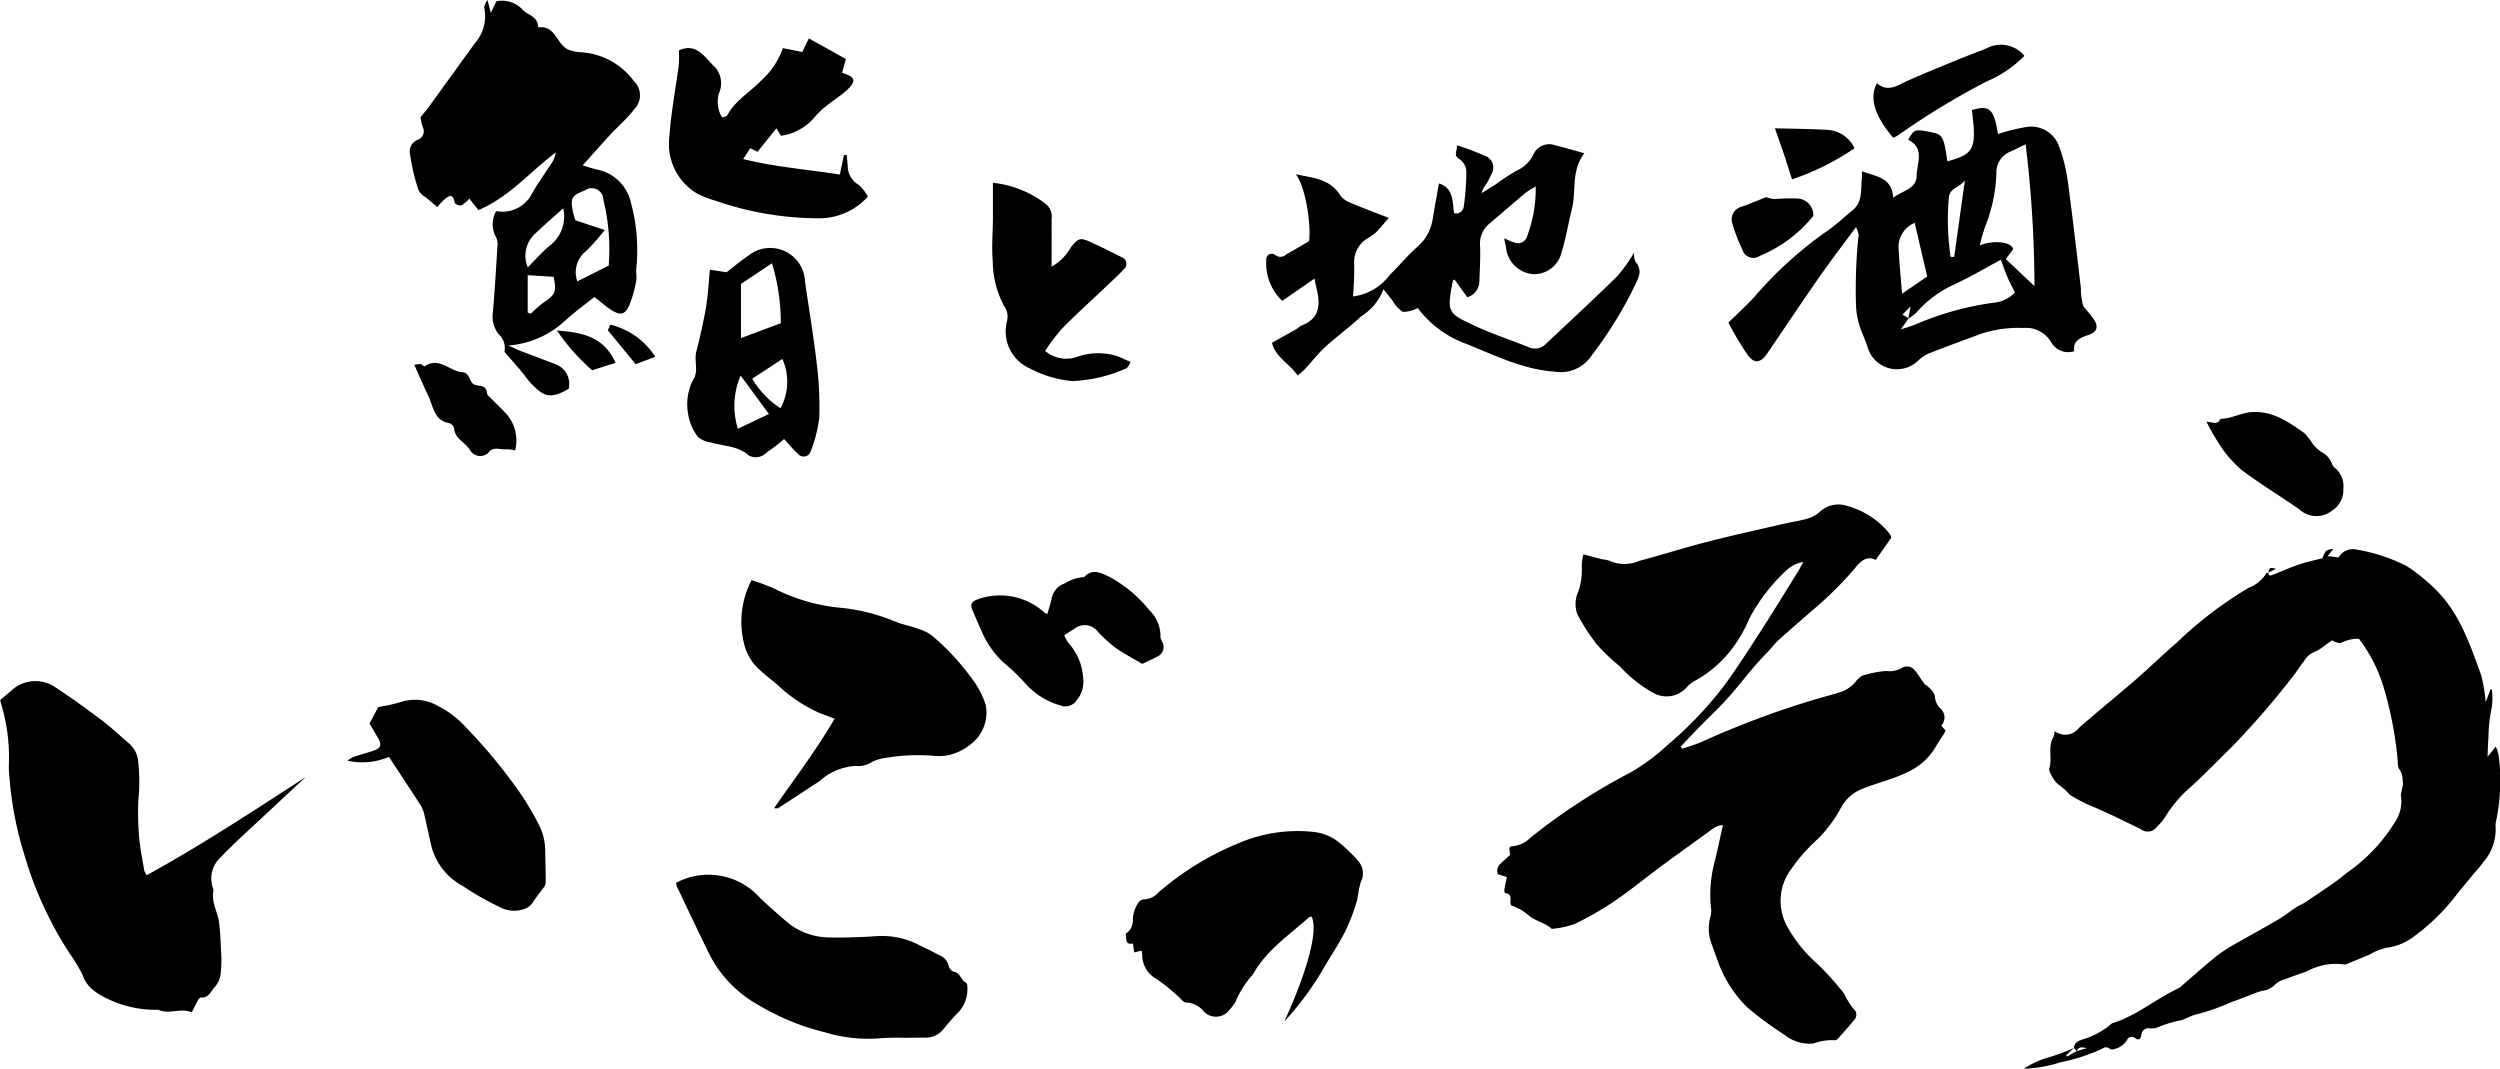
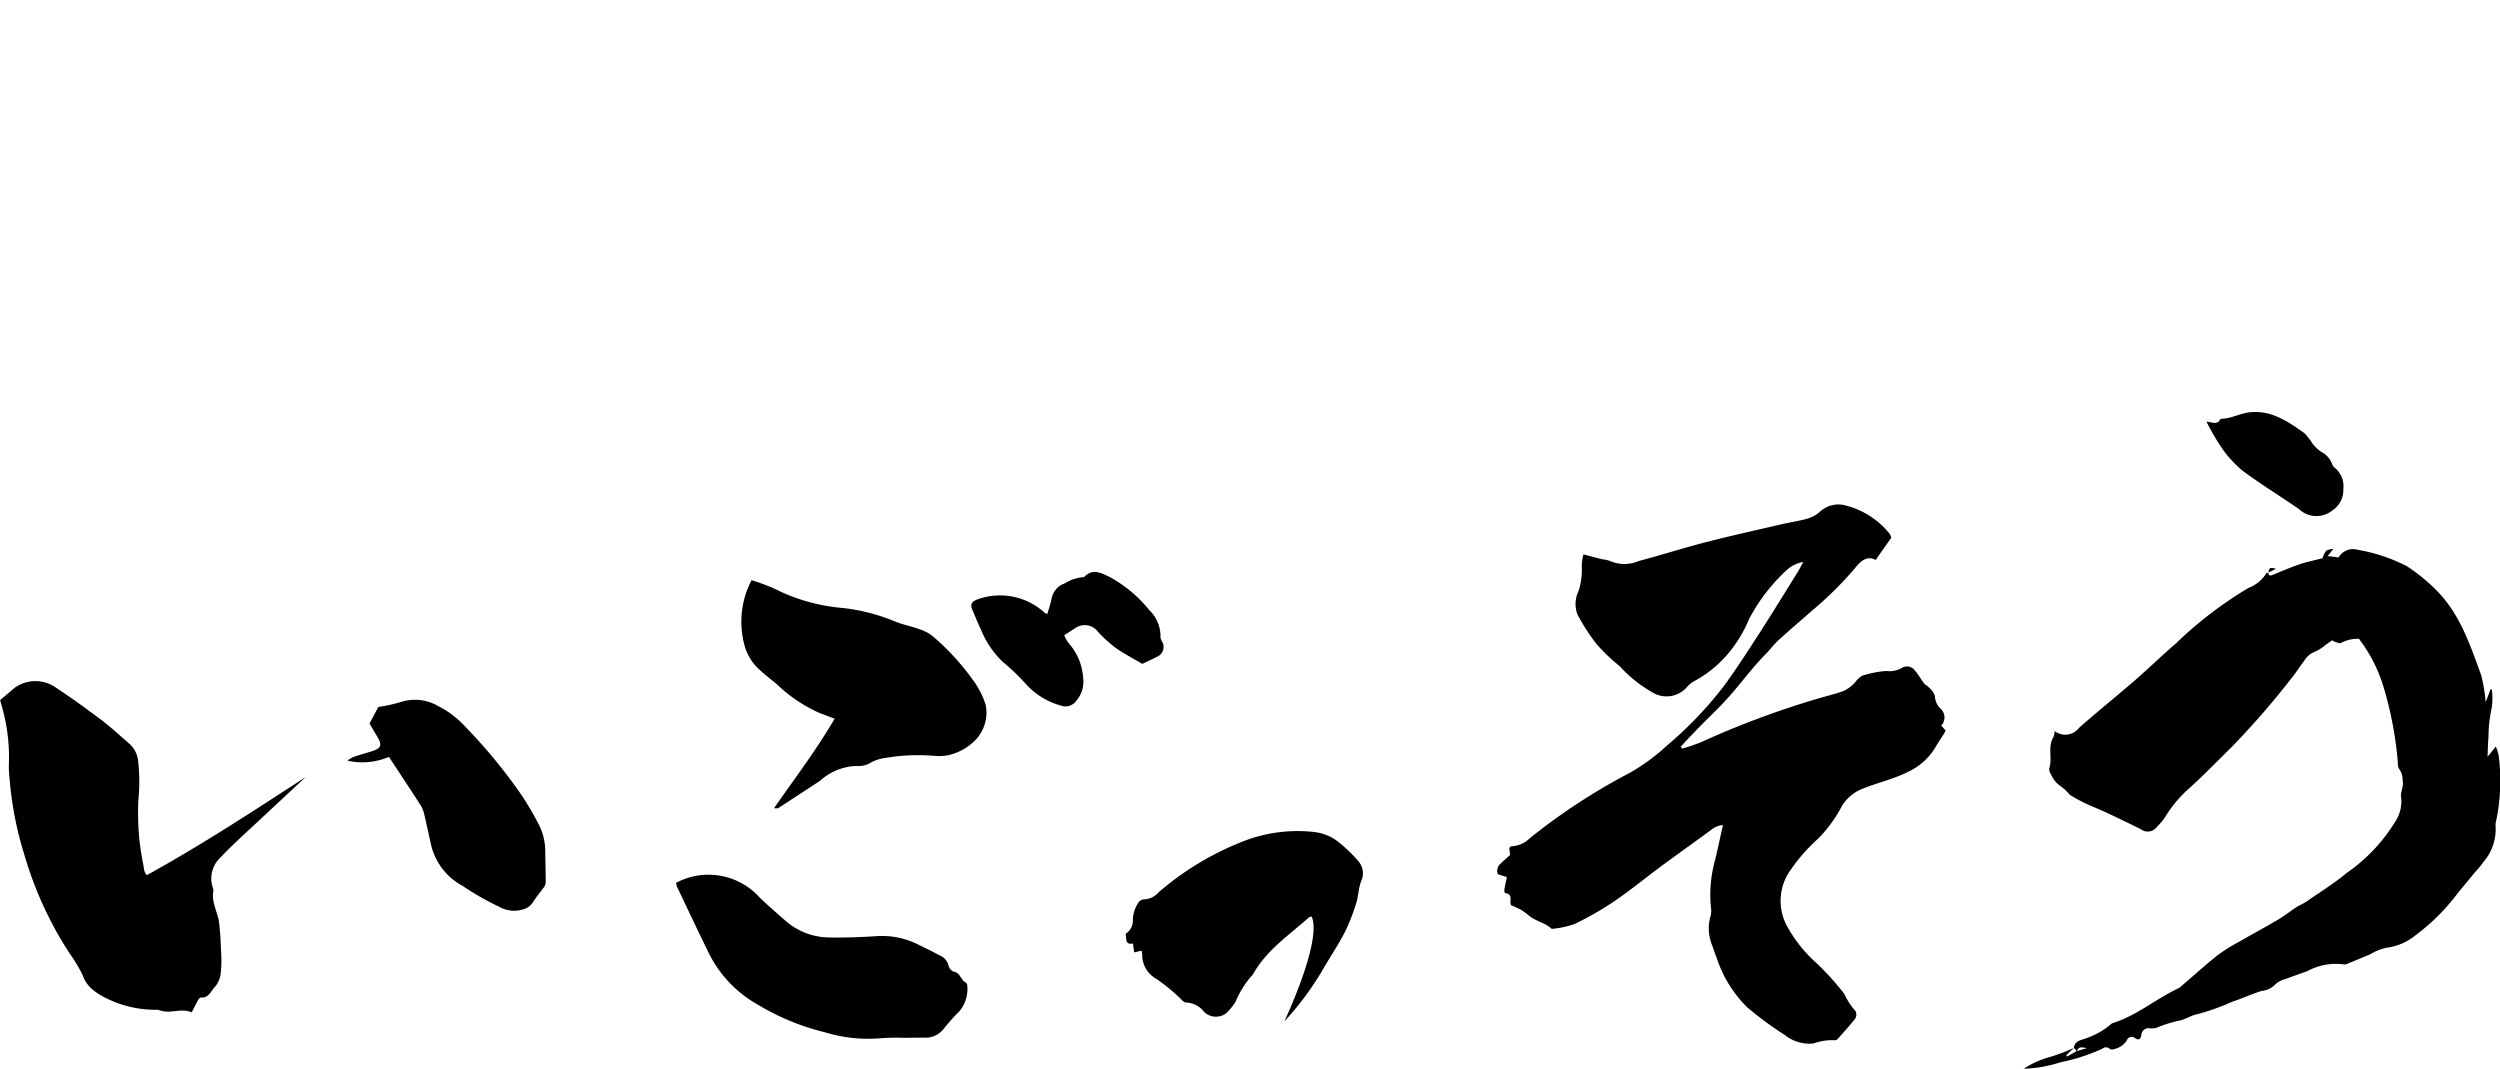
<svg xmlns="http://www.w3.org/2000/svg" id="logo_igossou.svg" width="187.656" height="80.219" viewBox="0 0 187.656 80.219">
  <defs>
    <style>
      .cls-1 {
        fill-rule: evenodd;
      }
    </style>
  </defs>
  <path id="いごっそう" class="cls-1" d="M126.512,56.384a14.405,14.405,0,0,0,1.41-.481,66.769,66.769,0,0,1,8.743-3.265c0.674-.2,1.366-0.358,2.024-0.605a2.933,2.933,0,0,0,.787-0.6,2.138,2.138,0,0,1,.544-0.52,8.1,8.1,0,0,1,1.8-.361A1.842,1.842,0,0,0,143,50.328a0.726,0.726,0,0,1,.984.188c0.258,0.287.442,0.64,0.678,0.949,0.095,0.124.26,0.192,0.363,0.312a1.494,1.494,0,0,1,.464.649,1.406,1.406,0,0,0,.375.914,0.885,0.885,0,0,1,.1,1.313c0.128,0.144.229,0.255,0.328,0.364-0.048.1-.075,0.172-0.116,0.238-0.208.33-.437,0.648-0.626,0.987a4.683,4.683,0,0,1-2.116,1.9c-1.056.528-2.2,0.785-3.282,1.215a3.181,3.181,0,0,0-1.617,1.283,10.256,10.256,0,0,1-1.788,2.477,12.96,12.96,0,0,0-2.065,2.337,3.97,3.97,0,0,0-.175,4.456,10.278,10.278,0,0,0,2.182,2.651,21.046,21.046,0,0,1,2,2.232,5.09,5.09,0,0,0,.85,1.3,0.609,0.609,0,0,1-.034.556c-0.409.527-.864,1.017-1.308,1.517a0.279,0.279,0,0,1-.193.106,4.036,4.036,0,0,0-1.616.239,2.932,2.932,0,0,1-2.144-.618,26.425,26.425,0,0,1-2.852-2.1,9.2,9.2,0,0,1-2.243-3.59c-0.146-.368-0.267-0.747-0.406-1.117a3.327,3.327,0,0,1-.079-2.187,1.443,1.443,0,0,0,.018-0.541,9.54,9.54,0,0,1,.245-3.373c0.239-.935.428-1.882,0.651-2.868a1.522,1.522,0,0,0-.858.347c-1.224.9-2.468,1.779-3.692,2.682-1.2.886-2.353,1.839-3.584,2.678a23.658,23.658,0,0,1-2.993,1.718,6.99,6.99,0,0,1-1.667.364,0.1,0.1,0,0,1-.077-0.008c-0.479-.456-1.164-0.55-1.668-0.964a5.161,5.161,0,0,0-.611-0.45,8.125,8.125,0,0,0-.742-0.343c-0.182-.224.207-0.866-0.471-0.915a0.573,0.573,0,0,1-.04-0.3c0.045-.278.113-0.552,0.186-0.9l-0.679-.221a0.71,0.71,0,0,1,.118-0.707c0.26-.252.532-0.492,0.8-0.735-0.02-.183-0.039-0.36-0.055-0.516a0.407,0.407,0,0,1,.13-0.133,2.079,2.079,0,0,0,1.411-.613,46.3,46.3,0,0,1,7.509-4.907,15.084,15.084,0,0,0,2.774-2.037,28.806,28.806,0,0,0,4.3-4.5c0.957-1.314,1.837-2.686,2.719-4.054,0.957-1.485,1.878-2.993,2.812-4.492,0.122-.2.225-0.408,0.407-0.74a2.386,2.386,0,0,0-1.194.568,13.48,13.48,0,0,0-2.865,3.7,10.054,10.054,0,0,1-1.458,2.462,8.8,8.8,0,0,1-2.574,2.166,2.044,2.044,0,0,0-.663.52,2.025,2.025,0,0,1-2.477.427,10.16,10.16,0,0,1-2.566-2.037,13.843,13.843,0,0,1-1.708-1.63,15.122,15.122,0,0,1-1.447-2.242,2.245,2.245,0,0,1,.093-1.776,5.2,5.2,0,0,0,.233-1.868,3.958,3.958,0,0,1,.127-0.861c0.527,0.139.976,0.262,1.428,0.374a2.105,2.105,0,0,1,.533.111,2.743,2.743,0,0,0,2.215.006c1.687-.444,3.352-0.98,5.041-1.414,1.9-.487,3.81-0.909,5.718-1.35,0.612-.142,1.238-0.229,1.84-0.4a2.456,2.456,0,0,0,.946-0.5,2.036,2.036,0,0,1,1.791-.536,6.157,6.157,0,0,1,3.463,2.158,0.967,0.967,0,0,1,.133.3l-1.173,1.669c-0.742-.388-1.225.213-1.6,0.674a27.2,27.2,0,0,1-3.18,3.135c-0.837.739-1.689,1.461-2.514,2.214-0.345.316-.624,0.7-0.955,1.037-1.007,1.014-1.843,2.179-2.793,3.242-0.7.784-1.473,1.5-2.207,2.254-0.467.478-.921,0.968-1.382,1.452,0.034,0.048.066,0.1,0.1,0.146M96.659,76.855c1.757-3.866,2.543-6.809,2.047-7.868a0.588,0.588,0,0,0-.217.069c-1.439,1.3-3.086,2.385-4.1,4.117a1.624,1.624,0,0,1-.287.377,7.368,7.368,0,0,0-1.129,1.876,5.361,5.361,0,0,1-.637.781,1.267,1.267,0,0,1-1.708-.071,1.805,1.805,0,0,0-1.4-.7,0.67,0.67,0,0,1-.305-0.227,13.736,13.736,0,0,0-1.867-1.54,2.059,2.059,0,0,1-1.07-1.867,2.139,2.139,0,0,0-.05-0.257l-0.55.134c-0.031-.222-0.059-0.425-0.093-0.671-0.634.128-.461-0.388-0.552-0.723a1.186,1.186,0,0,0,.543-1.107,2.461,2.461,0,0,1,.41-1.226,0.543,0.543,0,0,1,.427-0.254,1.524,1.524,0,0,0,1.1-.534,21.819,21.819,0,0,1,6.085-3.719,11.186,11.186,0,0,1,5.626-.8,3.639,3.639,0,0,1,1.593.6,10.425,10.425,0,0,1,1.708,1.611,1.377,1.377,0,0,1,.184,1.487c-0.2.533-.2,1.138-0.381,1.683a14.173,14.173,0,0,1-.87,2.192c-0.5.957-1.109,1.854-1.647,2.791a22.022,22.022,0,0,1-2.863,3.846m-82.016-.679c-0.823-.363-1.686.186-2.512-0.193a8.289,8.289,0,0,1-3.763-.8,5.119,5.119,0,0,1-1.135-.691,2.358,2.358,0,0,1-.76-1.072,11.237,11.237,0,0,0-1.008-1.688A27.636,27.636,0,0,1,2.08,64.352a26.061,26.061,0,0,1-1.112-5.73,7.845,7.845,0,0,1-.051-1.109,13.762,13.762,0,0,0-.595-4.527c-0.028-.1-0.049-0.2-0.062-0.247,0.349-.3.67-0.556,0.976-0.832A2.65,2.65,0,0,1,4.4,51.774c1.184,0.775,2.334,1.609,3.466,2.462,0.731,0.552,1.4,1.182,2.1,1.784a1.984,1.984,0,0,1,.644,1.226,13.83,13.83,0,0,1,.02,3.072,21.951,21.951,0,0,0,.067,2.739c0.072,0.837.246,1.664,0.387,2.494a1.374,1.374,0,0,0,.178.332c4.115-2.264,8.02-4.828,11.937-7.371-1.043.972-2.09,1.941-3.129,2.916-1.09,1.024-2.216,2.015-3.245,3.1a2.16,2.16,0,0,0-.6,2.3,0.473,0.473,0,0,1,.039.23c-0.157.864,0.335,1.6,0.436,2.416,0.087,0.7.114,1.414,0.143,2.124a9.057,9.057,0,0,1-.016,1.562,1.9,1.9,0,0,1-.413,1.07c-0.317.305-.469,0.9-1.1,0.829a0.557,0.557,0,0,0-.237.281c-0.14.249-.264,0.508-0.43,0.834M29.444,57a5.055,5.055,0,0,1-3.122.282A3.259,3.259,0,0,1,26.793,57c0.448-.146.9-0.274,1.352-0.414,0.735-.231.814-0.46,0.4-1.144q-0.285-.475-0.559-0.954c-0.024-.041-0.017-0.1,0,0.009,0.277-.522.494-0.93,0.659-1.241a12.075,12.075,0,0,0,1.766-.395,3.435,3.435,0,0,1,2.713.319,7.084,7.084,0,0,1,2.113,1.62,39.579,39.579,0,0,1,4.154,5.059,22.845,22.845,0,0,1,1.279,2.178,4.4,4.4,0,0,1,.508,2.133c0.015,0.738.031,1.475,0.034,2.212a0.643,0.643,0,0,1-.1.354c-0.285.406-.62,0.781-0.874,1.2a1.228,1.228,0,0,1-.721.51,2.276,2.276,0,0,1-1.834-.211,20.593,20.593,0,0,1-2.7-1.545,4.721,4.721,0,0,1-2.361-3.025c-0.169-.743-0.325-1.49-0.5-2.23a2.413,2.413,0,0,0-.261-0.74c-0.793-1.239-1.607-2.464-2.421-3.7m28.908,3.858c1.56-2.235,3.159-4.342,4.551-6.714-0.469-.18-0.825-0.316-1.179-0.453a11.077,11.077,0,0,1-3.117-2.1c-0.418-.358-0.865-0.685-1.267-1.061a3.806,3.806,0,0,1-1.262-2.146,6.715,6.715,0,0,1,.59-4.639,14.29,14.29,0,0,1,1.708.631,13.914,13.914,0,0,0,5.185,1.458A14.434,14.434,0,0,1,67.5,46.865c0.558,0.218,1.157.331,1.719,0.539a3.061,3.061,0,0,1,1.086.574,18.322,18.322,0,0,1,2.978,3.258,6.281,6.281,0,0,1,.96,1.878,2.966,2.966,0,0,1-.88,2.726,4.135,4.135,0,0,1-1.9,1.027,3.622,3.622,0,0,1-1.062.06,14.441,14.441,0,0,0-3.621.143,3.124,3.124,0,0,0-1.109.332,1.865,1.865,0,0,1-1.193.28A4.323,4.323,0,0,0,61.8,58.8c-1.048.681-2.09,1.372-3.139,2.052a0.832,0.832,0,0,1-.309,0M51,66.455a5.17,5.17,0,0,1,6.3,1.132c0.645,0.615,1.317,1.2,1.992,1.783a5.03,5.03,0,0,0,3.257,1.186c1.174,0.025,2.352-.024,3.526-0.1a6.02,6.02,0,0,1,3.117.644c0.517,0.255,1.042.5,1.545,0.781a1.107,1.107,0,0,1,.711.784,0.648,0.648,0,0,0,.385.458c0.5,0.074.535,0.62,0.9,0.812a0.33,0.33,0,0,1,.127.27,2.625,2.625,0,0,1-.574,1.868,15.1,15.1,0,0,0-1.2,1.343,1.706,1.706,0,0,1-1.356.662q-0.809,0-1.617.01a15.639,15.639,0,0,0-1.881.043,11.167,11.167,0,0,1-4.095-.466,17.8,17.8,0,0,1-4.917-2.016,9.052,9.052,0,0,1-3.7-3.787c-0.837-1.7-1.644-3.42-2.462-5.133A1.443,1.443,0,0,1,51,66.455M85.993,50.02c-0.662-.393-1.381-0.765-2.038-1.226a10.779,10.779,0,0,1-1.279-1.17,1.244,1.244,0,0,0-1.786-.236c-0.245.146-.482,0.307-0.754,0.481a2.49,2.49,0,0,0,.352.621,4.3,4.3,0,0,1,1.069,2.639,2.133,2.133,0,0,1-.482,1.613,1.017,1.017,0,0,1-1.243.395,5.525,5.525,0,0,1-2.562-1.589,15.955,15.955,0,0,0-1.761-1.688,7.06,7.06,0,0,1-1.654-2.475c-0.213-.453-0.4-0.917-0.6-1.375s-0.092-.675.42-0.849a4.958,4.958,0,0,1,4.8.857c0.064,0.047.116,0.109,0.179,0.157a1.652,1.652,0,0,0,.208.106c0.108-.374.233-0.733,0.314-1.1a1.467,1.467,0,0,1,1-1.2,2.959,2.959,0,0,1,1.372-.467,0.2,0.2,0,0,0,.137-0.067c0.6-.589,1.207-0.258,1.792.016A9.73,9.73,0,0,1,86.5,45.967a2.727,2.727,0,0,1,.859,2.078,0.974,0.974,0,0,0,.154.355,0.8,0.8,0,0,1-.292,1.022c-0.385.21-.787,0.386-1.231,0.6m84.523-6.84c0.016,0.239.149,0.23,0.322,0.16,0.679-.273,1.35-0.567,2.04-0.8,0.538-.184,1.1-0.294,1.714-0.454a1.883,1.883,0,0,1,.265-0.553,1.217,1.217,0,0,1,.55-0.147c-0.149.182-.259,0.319-0.438,0.541l0.824,0.1a1.244,1.244,0,0,1,1.4-.578,12.7,12.7,0,0,1,3.711,1.23,13.462,13.462,0,0,1,2.295,1.879c1.726,1.774,2.469,4.047,3.288,6.282a11.825,11.825,0,0,1,.345,2.059l0.365-.969,0.1,0.015a4.926,4.926,0,0,1-.027,1.464,9.813,9.813,0,0,0-.223,2.106c-0.05.467-.048,0.94-0.072,1.479,0.2-.245.369-0.459,0.62-0.769a3.623,3.623,0,0,1,.214.669,14.538,14.538,0,0,1-.173,4.825,1.441,1.441,0,0,0-.055.542,3.746,3.746,0,0,1-.892,2.6,7.309,7.309,0,0,1-.647.785c-0.434.523-.863,1.052-1.3,1.572a15.409,15.409,0,0,1-3.221,3.208,4.236,4.236,0,0,1-2.132.9,3.972,3.972,0,0,0-1.224.492c-0.575.24-1.15,0.48-1.727,0.716a0.41,0.41,0,0,1-.229.045,4.484,4.484,0,0,0-2.782.513q-0.8.273-1.6,0.579a1.711,1.711,0,0,0-.759.382,1.707,1.707,0,0,1-1.071.52c-0.742.231-1.453,0.566-2.193,0.807a16.463,16.463,0,0,1-2.556.918c-0.509.079-.977,0.442-1.486,0.512a9.5,9.5,0,0,0-1.654.532,1.44,1.44,0,0,1-.483.031,0.54,0.54,0,0,0-.636.478c-0.04.336-.212,0.439-0.454,0.274a0.388,0.388,0,0,0-.64.158,1.474,1.474,0,0,1-.923.641,0.444,0.444,0,0,1-.332.016,0.4,0.4,0,0,0-.566-0.043,14.117,14.117,0,0,1-3.181,1.031,9.7,9.7,0,0,1-2.734.48,6.84,6.84,0,0,1,1.882-.858,13.621,13.621,0,0,0,1.887-.708l-0.579.553L155.4,79.5l0.737-.414,0.765-.226c-0.294-.035-0.636-0.182-0.755.245l-0.229-.263c0.095-.615.687-0.585,1.068-0.773a5.582,5.582,0,0,0,1.724-1.009,0.309,0.309,0,0,1,.133-0.079c1.795-.561,3.23-1.811,4.905-2.6a0.9,0.9,0,0,0,.195-0.133c0.922-.791,1.824-1.609,2.773-2.365a12.963,12.963,0,0,1,1.6-1c0.977-.564,1.97-1.1,2.94-1.67,0.47-.277.9-0.623,1.354-0.921,0.243-.159.523-0.263,0.761-0.428,1.031-.713,2.106-1.375,3.064-2.178a12.751,12.751,0,0,0,3.593-3.8,2.783,2.783,0,0,0,.459-1.849c-0.083-.409.216-0.784,0.111-1.235a1.454,1.454,0,0,0-.288-0.933,0.9,0.9,0,0,1-.072-0.456,27.474,27.474,0,0,0-1.122-5.815,11.368,11.368,0,0,0-1.8-3.462,2.743,2.743,0,0,0-1.4.34,1.6,1.6,0,0,1-.609-0.223c-0.111.076-.3,0.214-0.494,0.341a3.342,3.342,0,0,1-.965.587,1.62,1.62,0,0,0-.644.619c-0.325.412-.6,0.866-0.93,1.272a62.144,62.144,0,0,1-4.48,5.161c-1.124,1.1-2.216,2.243-3.393,3.285a9.631,9.631,0,0,0-1.634,2,4.268,4.268,0,0,1-.6.72,0.854,0.854,0,0,1-1.243.177c-1.164-.561-2.319-1.144-3.507-1.647a11.76,11.76,0,0,1-1.808-.924,3.573,3.573,0,0,0-.763-0.7,1.978,1.978,0,0,1-.644-0.84,0.627,0.627,0,0,1-.129-0.441c0.255-.769-0.143-1.625.323-2.365a1.414,1.414,0,0,0,.08-0.437,1.293,1.293,0,0,0,1.834-.243c1.36-1.2,2.773-2.333,4.143-3.521,1.066-.924,2.077-1.91,3.146-2.829a29.408,29.408,0,0,1,5.433-4.152,2.719,2.719,0,0,0,1.359-1.13,0.421,0.421,0,0,1,.14.017l-0.021-.023m-4.635-11.34c0.39,0.014.82,0.3,1.053-.216,0.8,0.006,1.5-.442,2.3-0.5,1.592-.118,2.794.727,3.992,1.575a4.653,4.653,0,0,1,.612.786,2.791,2.791,0,0,0,.669.629,1.655,1.655,0,0,1,.78.844,0.693,0.693,0,0,0,.205.331,1.778,1.778,0,0,1,.66,1.615,1.807,1.807,0,0,1-.8,1.58,1.907,1.907,0,0,1-2.54-.09c-1.411-.98-2.884-1.871-4.256-2.9a8.56,8.56,0,0,1-1.616-1.812,18.458,18.458,0,0,1-1.061-1.838M170.537,43.2c0-.264.012-0.5,0.55-0.31-0.273.134-.423,0.209-0.573,0.285l0.023,0.026" transform="translate(-0.25 -0.188)" />
-   <path id="鮨と地酒" class="cls-1" d="M38.918,34a2.584,2.584,0,0,0-.671-0.091c-0.457.065-.962-0.274-1.372,0.3a0.9,0.9,0,0,1-1.329-.2c-0.329-.619-1.153-0.849-1.211-1.669a0.57,0.57,0,0,0-.369-0.394c-1.145-.2-1.185-1.242-1.558-2.025-0.362-.761-0.695-1.537-1.059-2.347a2.481,2.481,0,0,1,.494-0.058,1.748,1.748,0,0,1,.256.183c1.092-.775,1.9.36,2.859,0.427,0.585,0.041.5,0.759,0.889,0.926,0.37,0.158.911-.016,0.951,0.644a0.48,0.48,0,0,0,.162.248c0.382,0.386.778,0.759,1.153,1.152A3.045,3.045,0,0,1,38.918,34m83.995-14.851a1.457,1.457,0,0,0,.085.662c0.626,0.743.184,1.32-.135,2.025a31.33,31.33,0,0,1-3.2,5.117,2.762,2.762,0,0,1-2.719,1.132c-2.469-.17-4.623-1.3-6.85-2.169a7.9,7.9,0,0,1-3.427-2.608,2.418,2.418,0,0,1-1.112.292,2.423,2.423,0,0,1-.783-0.856c-0.208-.251-0.408-0.51-0.679-0.85a4.072,4.072,0,0,1-1.673,2.039c-0.866.815-1.837,1.515-2.716,2.318-0.544.5-.994,1.1-1.5,1.641-0.146.158-.325,0.287-0.544,0.477-0.654-.906-1.7-1.414-1.929-2.451C96.4,25.54,97,25.208,97.59,24.871a3.055,3.055,0,0,1,.369-0.253c1.412-.54,1.4-1.637,1.1-2.85-0.043-.176-0.077-0.355-0.144-0.667L96.5,22.774a3.879,3.879,0,0,1-1.2-3.047,0.42,0.42,0,0,1,.691-0.385,0.613,0.613,0,0,0,.8-0.053c0.582-.326,1.157-0.668,1.723-1,0.153-1.172-.232-4.035-1-5.028,1.2,0.289,2.509.294,3.309,1.547a1.678,1.678,0,0,0,.737.576c0.914,0.392,1.849.735,2.936,1.159-0.379.432-.67,0.8-1,1.125a5.572,5.572,0,0,1-.644.444,2.067,2.067,0,0,0-.953,1.891,24.328,24.328,0,0,1-.09,2.436,4.053,4.053,0,0,0,2.752-1.608c0.7-.679,1.318-1.438,2.043-2.081a3.456,3.456,0,0,0,1.183-2.1c0.145-.885.312-1.768,0.477-2.693,1.088,0.346,1.01,1.321,1.131,2.233a0.578,0.578,0,0,0,.725-0.474,19.155,19.155,0,0,0,.2-2.683,1.236,1.236,0,0,0-.518-0.906c-0.481-.276-0.171-0.552-0.186-1.033a18.889,18.889,0,0,1,2.03.763,0.955,0.955,0,0,1,.512,1.48,3.544,3.544,0,0,1-.367.693,1.591,1.591,0,0,0-.327.659c0.369-.232.742-0.459,1.107-0.7a16.808,16.808,0,0,1,1.489-.975,2.578,2.578,0,0,0,1.279-1.2A1.291,1.291,0,0,1,117,11.1c0.68,0.156,1.349.364,2.175,0.591-1.013,1.334-.592,2.829-0.935,4.184-0.275,1.085-.447,2.2-0.778,3.266a2.121,2.121,0,0,1-2.008,1.629,2.215,2.215,0,0,1-2.16-2.031c-0.036-.175-0.075-0.349-0.143-0.66,0.321,0.132.539,0.243,0.769,0.313a0.713,0.713,0,0,0,.967-0.489,10.151,10.151,0,0,0,.638-3.714,6.47,6.47,0,0,0-.76.47c-0.914.765-1.81,1.552-2.721,2.322a1.933,1.933,0,0,0-.695,1.688c0.036,0.863-.026,1.729-0.05,2.595a1.268,1.268,0,0,1-.909,1.236q-0.47-.65-0.954-1.325a0.272,0.272,0,0,0-.129.088c-0.483,2.438-.377,2.434,1.712,3.41,1.279,0.6,2.635,1.028,3.943,1.565a1.143,1.143,0,0,0,1.333-.243c1.8-1.692,3.613-3.367,5.373-5.1a12.093,12.093,0,0,0,1.242-1.747M78.705,26.533A2.452,2.452,0,0,0,81,27.007a4.85,4.85,0,0,1,3.072-.1c0.332,0.119.65,0.281,1.032,0.451a1.265,1.265,0,0,1-.279.466,11.112,11.112,0,0,1-4.087.969,8.413,8.413,0,0,1-3.178-.946A3.041,3.041,0,0,1,75.834,24.3a1.354,1.354,0,0,0-.214-1.147,7.169,7.169,0,0,1-.849-3.353c-0.095-1.042,0-2.1.01-3.154,0-.886,0-1.772,0-2.738a7.872,7.872,0,0,1,3.99,1.607,1.213,1.213,0,0,1,.415,1.106c0.01,1.164,0,2.327,0,3.584a3.8,3.8,0,0,0,1.455-1.468c0.515-.635.676-0.736,1.384-0.418,0.812,0.364,1.611.762,2.4,1.167a0.53,0.53,0,0,1,.175.919c-0.448.485-.942,0.928-1.422,1.383-1.083,1.03-2.193,2.032-3.243,3.1a15.33,15.33,0,0,0-1.239,1.651m61.309-13.5c1.066,0.42,2.258.43,2.351,1.992,0.731-.548,1.752-0.665,1.762-1.65,0.01-.923.646-2.076-0.639-2.7,0.463-.806.5-0.818,1.743-0.567,0.85,0.171.937,0.329,1.2,2.184,1.966-.542,2.231-0.873,1.84-3.846,1.34-.4,1.659-0.087,1.96,1.8a13.626,13.626,0,0,1,2.186-.54,2.228,2.228,0,0,1,2.438,1.571,11.857,11.857,0,0,1,.6,2.387c0.367,2.709.683,5.427,1,8.144a4.811,4.811,0,0,0,.183,1.359c0.257,0.317.535,0.62,0.766,0.954,0.394,0.569.284,0.978-.369,1.2-0.634.213-1.194,0.442-1.077,1.221a1.461,1.461,0,0,1-1.74-.687,2.194,2.194,0,0,0-2.086-1.055,9.035,9.035,0,0,0-3.183.441c-1.254.471-2.516,0.924-3.761,1.417a2.656,2.656,0,0,0-.943.59,2.289,2.289,0,0,1-3.8-1.011c-0.18-.568-0.443-1.091-0.62-1.652a6.111,6.111,0,0,1-.255-1.625,39.5,39.5,0,0,1,.2-5.15,1.718,1.718,0,0,0-.2-0.573c-0.94,1.274-1.874,2.486-2.748,3.74-1.329,1.9-2.611,3.839-3.925,5.754-0.472.687-.937,0.777-1.434,0.122a23.409,23.409,0,0,1-1.469-2.454c0.754-.746,1.416-1.33,2-1.987a29.619,29.619,0,0,1,5.478-4.937c0.643-.44,1.207-1,1.818-1.486,0.823-.658.627-1.613,0.728-2.481,0.012-.1,0-0.209,0-0.474m3.474,11.083c0.042-.215.086-0.43,0.185-0.932l-0.613.606,0.468,0.291-0.6.825c0.53-.174.811-0.247,1.076-0.358a22.379,22.379,0,0,1,5.975-1.654,2.478,2.478,0,0,0,1.521-.76c-0.215-.44-0.427-0.832-0.6-1.241s-0.305-.818-0.452-1.216c-1.235.66-2.348,1.323-3.517,1.861a8.415,8.415,0,0,0-2.835,2.113A3.936,3.936,0,0,1,143.488,24.117Zm8.809-13.1c-0.528.253-.825,0.408-1.133,0.541a1.684,1.684,0,0,0-1.055,1.664,11.939,11.939,0,0,1-.832,3.943,13.355,13.355,0,0,0-.415,1.438c1.052-.432,2.41-0.256,2.506.287-0.185.249-.376,0.5-0.553,0.739l2.153,2.031A90.752,90.752,0,0,0,152.3,11.016Zm-7.379,9.918c-0.343-1.463-.643-2.741-0.943-4.025a1.971,1.971,0,0,0-1.212,1.731c0.044,1.135.163,2.268,0.265,3.588Zm1.748-1.469,0.276,0c0.254-1.823.507-3.648,0.8-5.739-0.479.589-1.1,0.55-1.2,1.248A18.923,18.923,0,0,0,146.666,19.465Zm-4.306-8.947c-1.4-1.651-1.809-2.994-1.216-4.087,0.834,0.713,1.555.149,2.329-.2,1.287-.575,2.6-1.1,3.9-1.636,0.688-.282,1.392-0.527,2.075-0.822a2.273,2.273,0,0,1,2.762.6,8.783,8.783,0,0,1-2.861,1.935,57.832,57.832,0,0,0-6.662,4.055,2.19,2.19,0,0,1-.329.154m-9.532,4.459a2.485,2.485,0,0,0,.6.147,15.449,15.449,0,0,1,1.74-.042,1.246,1.246,0,0,1,1.2,1.306,10.1,10.1,0,0,1-4.016,3,0.851,0.851,0,0,1-1.3-.445,13.29,13.29,0,0,1-.794-2.094,1,1,0,0,1,.8-1.17c0.572-.21,1.134-0.449,1.768-0.7m1.944-1.334c-0.213-.666-0.386-1.223-0.571-1.777-0.231-.685-0.473-1.366-0.713-2.058,1.406,0.04,2.682.047,3.955,0.121a2.377,2.377,0,0,1,2.019,1.381,19.128,19.128,0,0,1-4.69,2.333M43.981,12.607c0.475,0.135.781,0.237,1.093,0.307A3.254,3.254,0,0,1,47.6,15.368a13.606,13.606,0,0,1,.41,4.994c-0.032.3,0.056,0.611-.005,0.9a8.934,8.934,0,0,1-.51,1.818c-0.344.757-.675,0.814-1.4,0.348-0.4-.26-0.762-0.586-1.225-0.95-0.687.55-1.458,1.108-2.16,1.743a7.014,7.014,0,0,1-4.3,1.9c0.469,0.211.674,0.313,0.887,0.4,0.863,0.33,1.73.645,2.591,0.981a1.575,1.575,0,0,1,1.044,1.874c-1.428.838-1.884,0.512-2.724-.307-0.318-.31-0.562-0.7-0.851-1.04-0.376-.445-0.763-0.88-1.244-1.432a1.39,1.39,0,0,0-.446-1.337,2.2,2.2,0,0,1-.413-1.695c0.136-1.634.237-3.27,0.337-4.906a1.175,1.175,0,0,0-.1-0.655,1.99,1.99,0,0,1,.006-1.97,2.489,2.489,0,0,0,2.724-1.393c0.474-.807,1.026-1.567,1.529-2.356a3.9,3.9,0,0,0,.235-0.666c-1.991,1.49-3.472,3.338-5.821,4.338l-0.688-.864a2.363,2.363,0,0,1-.566.5,0.587,0.587,0,0,1-.518-0.157c-0.152-.871-0.535-0.482-0.888-0.182a4.33,4.33,0,0,0-.425.476c-0.294-.248-0.589-0.492-0.879-0.742a1.42,1.42,0,0,1-.526-0.5,15.255,15.255,0,0,1-.666-2.861,0.931,0.931,0,0,1,.575-0.936,0.684,0.684,0,0,0,.382-1c-0.08-.284-0.128-0.577-0.154-0.7,0.269-.335.462-0.553,0.633-0.788,1.144-1.576,2.281-3.157,3.425-4.733A3.132,3.132,0,0,0,36.592.718,1.4,1.4,0,0,1,36.845.191c0.085,0.334.14,0.549,0.244,0.959,0.188-.388.292-0.6,0.421-0.864a2.088,2.088,0,0,1,2.03.7c0.39,0.326,1.056.473,1.093,1.163a0.133,0.133,0,0,0,.055.092C42,2.076,42.045,3.654,43.013,3.95a3.281,3.281,0,0,0,.721.155,5.316,5.316,0,0,1,4.082,2.152,1.482,1.482,0,0,1,.043,2.129c-0.531.7-1.215,1.28-1.815,1.929-0.673.727-1.328,1.471-2.063,2.291m-0.536,4.121,2.2,0.724A14.552,14.552,0,0,1,44.2,19.072a2.006,2.006,0,0,0-.615,2.235l2.357-1.183a15.7,15.7,0,0,0-.4-4.938,0.877,0.877,0,0,0-1.4-.7c-1,.389-1.105.58-0.869,1.677A5.627,5.627,0,0,0,43.445,16.728Zm-3.578,3.525c0.637-.631,1.122-1.2,1.694-1.66a2.768,2.768,0,0,0,.969-2.772c-0.745.672-1.439,1.265-2.1,1.9A2.231,2.231,0,0,0,39.866,20.253Zm0,3.4L40.1,23.733a8.77,8.77,0,0,1,.886-0.787c0.968-.658,1.059-0.857.816-1.981l-1.941-.122V23.65ZM51.208,3.977c1.229-.584,1.857.381,2.523,1.068a1.813,1.813,0,0,1,.534,2.019,2.209,2.209,0,0,0,.182,1.928,0.907,0.907,0,0,0,.387-0.13c0.579-1.115,1.677-1.725,2.511-2.588A5.951,5.951,0,0,0,59.013,3.8l1.458,0.293,0.492-1.024,2.781,1.546c-0.095.344-.191,0.694-0.287,1.045,1.008,0.293,1.1.608,0.361,1.294-0.431.4-.939,0.705-1.394,1.075a5.748,5.748,0,0,0-.988.907,4.041,4.041,0,0,1-2.56,1.446l-0.348-.559-1.413,1.756-0.549-.268-0.534.817c2.444,0.6,4.856.786,7.258,1.161,0.126-.6.219-1.039,0.311-1.479l0.213,0.029c0.022,0.244.029,0.491,0.068,0.733a1.656,1.656,0,0,0,.811,1.486,2.868,2.868,0,0,1,.7.891,4.923,4.923,0,0,1-3.577,1.624,23.689,23.689,0,0,1-7.876-1.326,7.025,7.025,0,0,1-1.31-.5,4.322,4.322,0,0,1-2.141-4.251c0.124-1.826.479-3.637,0.716-5.457a8.7,8.7,0,0,0,.006-1.061m2.324,16.456,1.257,0.189c0.468-.36,1.006-0.816,1.585-1.212a2.62,2.62,0,0,1,4.3,1.9c0.285,2.031.635,4.054,0.87,6.091a26.306,26.306,0,0,1,.2,4.139,10.166,10.166,0,0,1-.672,2.59,0.548,0.548,0,0,1-.939.109c-0.36-.319-0.663-0.7-1.032-1.1a14.112,14.112,0,0,1-1.307,1.013,1.107,1.107,0,0,1-1.332.229c-0.825-.735-1.864-0.69-2.812-0.974a1.926,1.926,0,0,1-.987-0.4,3.576,3.576,0,0,1-.764-1.75,4.034,4.034,0,0,1,.347-2.51c0.487-.693.084-1.435,0.263-2.139,0.285-1.121.541-2.253,0.737-3.392,0.149-.866.186-1.752,0.287-2.777m2.337,5.125,2.984-1.117a15.176,15.176,0,0,0-.663-4.5L55.87,21.5v4.057Zm0.841,3.049a6.616,6.616,0,0,0,2.126,2.219,4.2,4.2,0,0,0,.137-3.7Zm-0.869-.238a5.732,5.732,0,0,0-.206,3.994l2.328-1.106ZM42.055,25c1.887,0.13,3.529.457,4.4,2.424l-1.759.558A15.755,15.755,0,0,1,42.055,25m3.822-.017c0.038-.085.1-0.219,0.184-0.424a5.525,5.525,0,0,1,3.376,2.411l-1.475.553-2.084-2.54" transform="translate(-0.25 -0.188)" />
</svg>